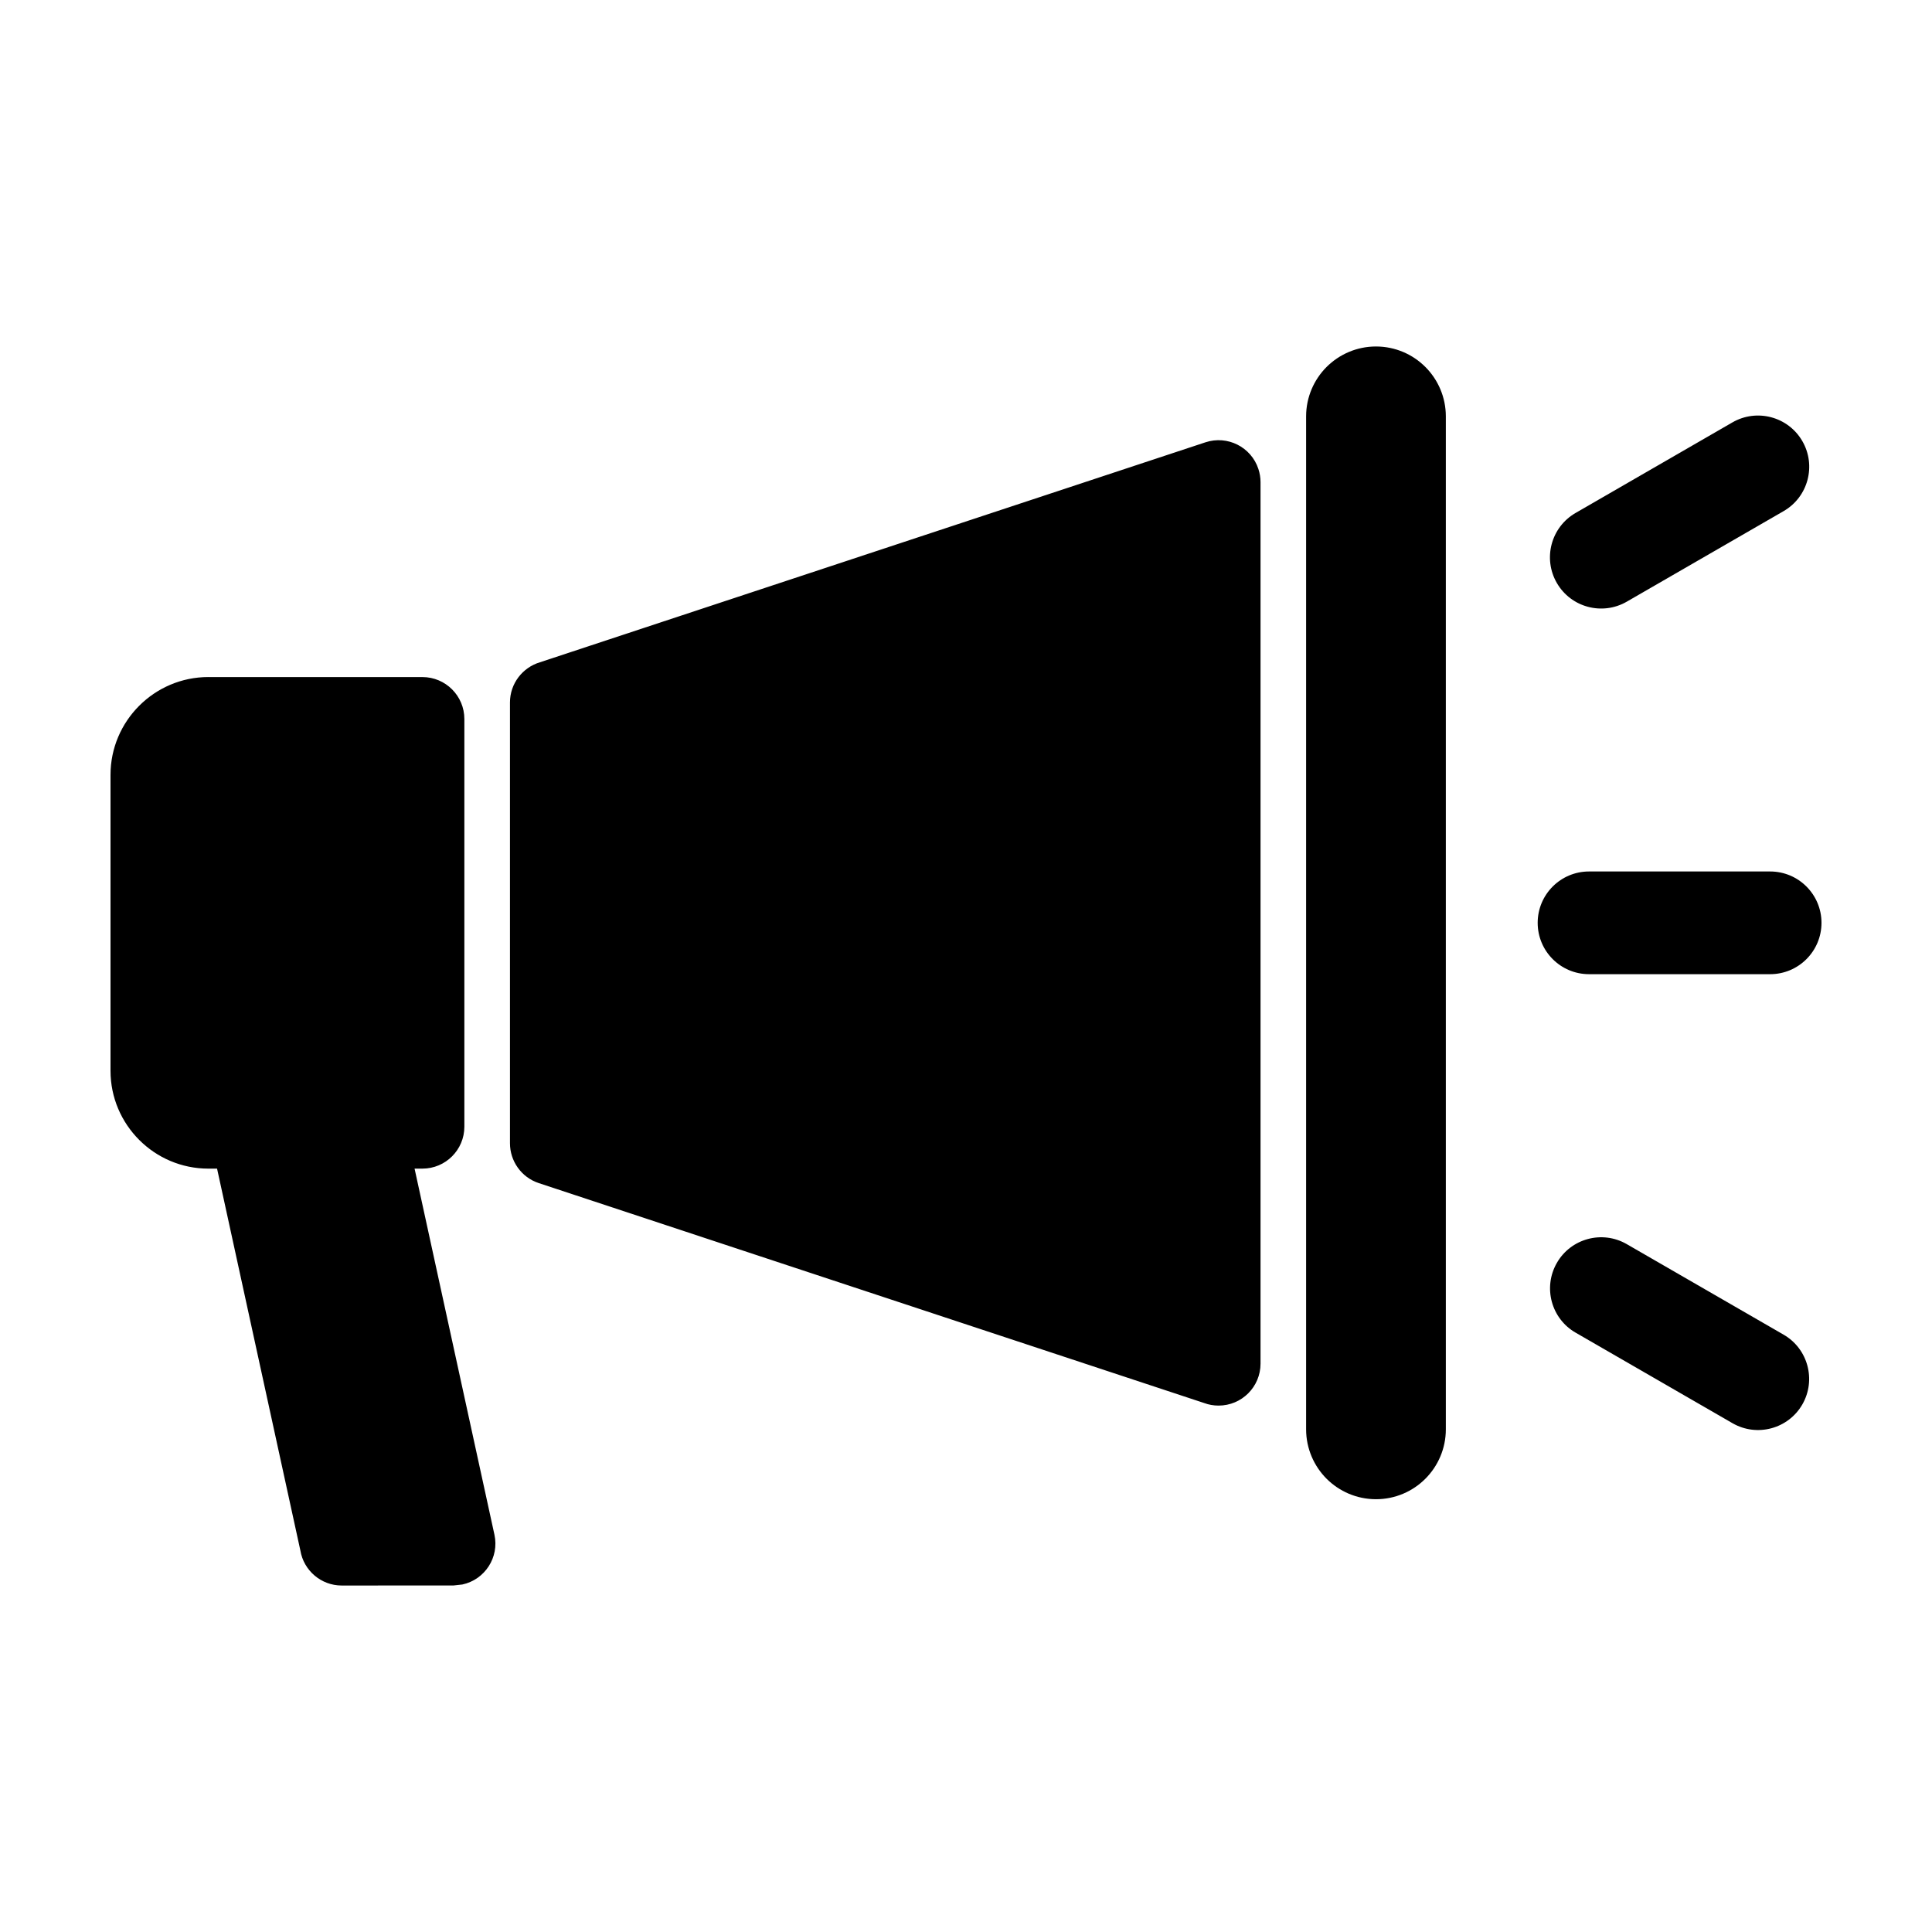
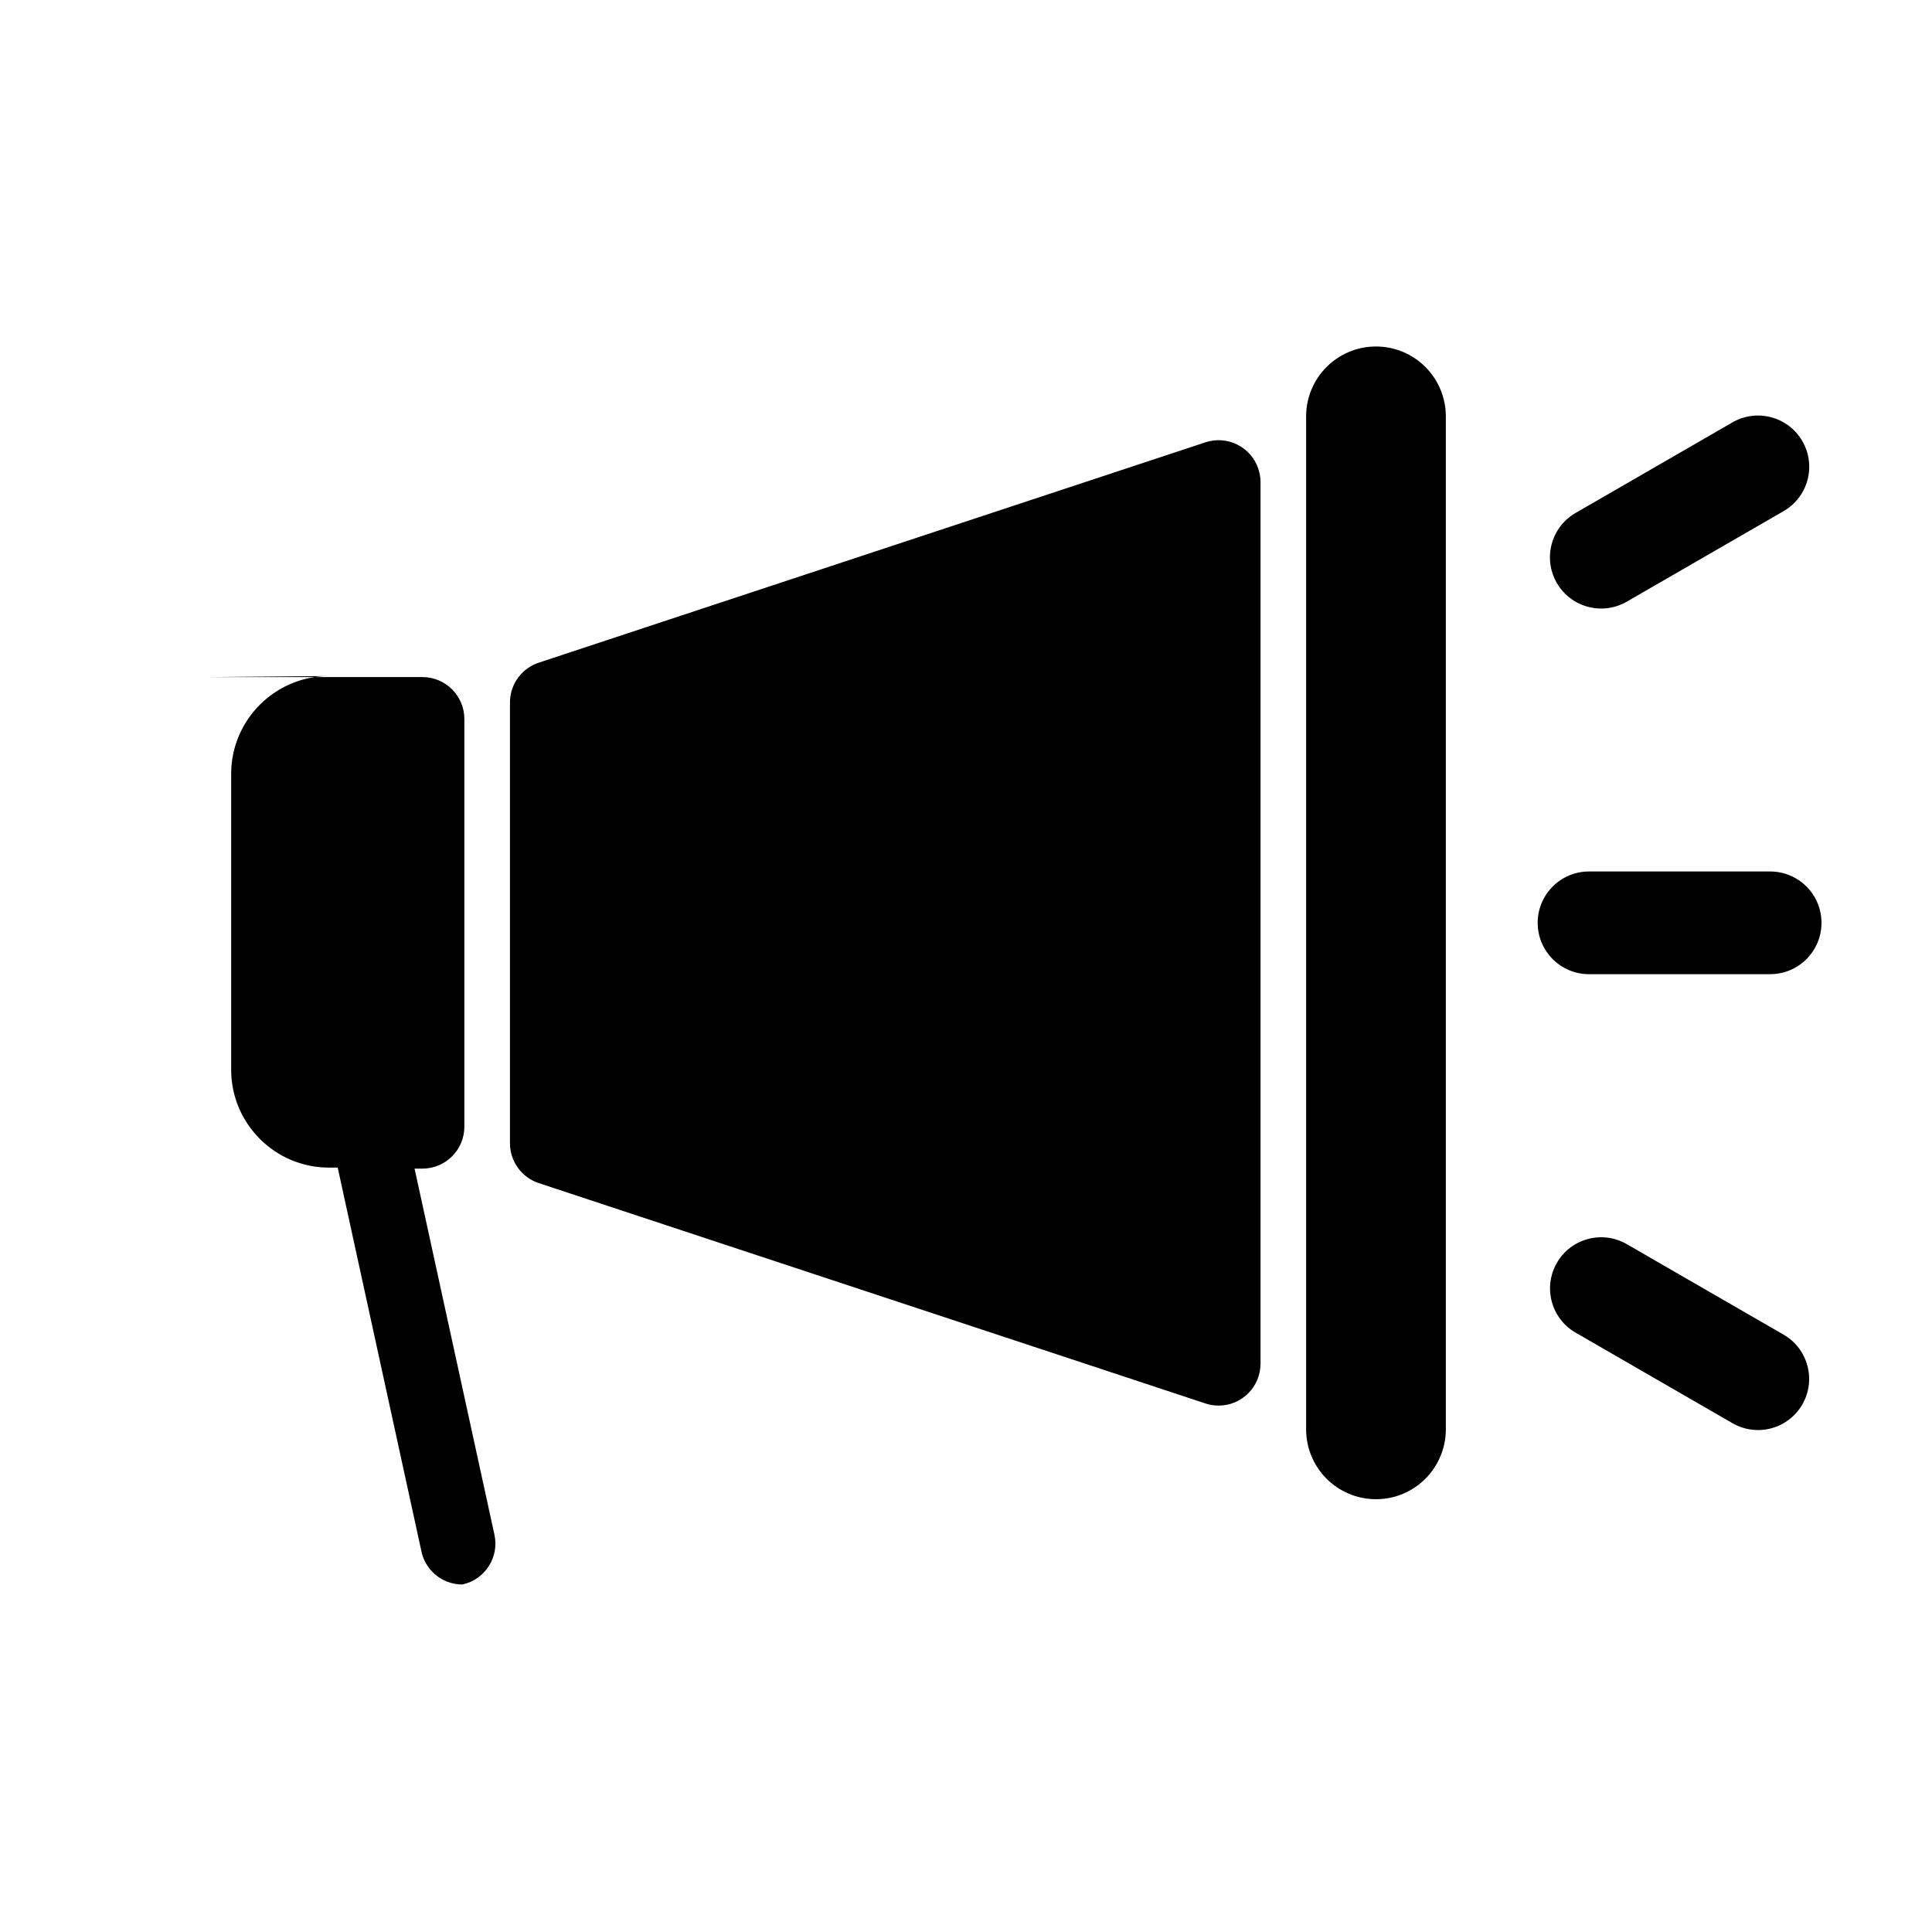
<svg xmlns="http://www.w3.org/2000/svg" fill="#000000" width="800px" height="800px" version="1.1" viewBox="144 144 512 512">
-   <path d="m199.21 323.43h56.734c6.141 0 11.117 4.988 11.117 11.109v108.05c0 6.129-4.977 11.109-11.117 11.109h-2.078l21.168 97.02c1.305 5.984-2.516 11.902-8.504 13.191l-2.34 0.258-29.633 0.012c-5.504 0-10.082-4.012-10.953-9.27l-22.082-101.21h-2.309c-7.141 0-13.633-2.91-18.32-7.606-4.695-4.695-7.606-11.18-7.606-18.32v-78.422c0-7.141 2.91-13.625 7.606-18.32 4.688-4.688 11.18-7.606 18.32-7.606zm365.9 78.738c-7.516 0-13.609-6.094-13.609-13.609 0-7.516 6.094-13.609 13.609-13.609h47.996c7.516 0 13.609 6.094 13.609 13.609 0 7.516-6.094 13.609-13.609 13.609zm-3.535 95.012c-6.484-3.719-8.719-12.008-4.992-18.496 3.719-6.484 12.008-8.719 18.496-4.992l41.566 23.992c6.484 3.719 8.719 12.008 5 18.496-3.727 6.484-12.016 8.719-18.5 4.992l-41.566-23.992zm13.551-193.74c-6.484 3.754-14.789 1.547-18.543-4.938-3.754-6.484-1.547-14.793 4.938-18.547l41.57-24.004c6.484-3.754 14.793-1.543 18.547 4.945 3.75 6.484 1.543 14.793-4.945 18.547l-41.57 24zm-66.48-67.617c5.129 0 9.766 2.094 13.09 5.422 3.34 3.34 5.426 7.992 5.426 13.09v268.46c0 5.102-2.09 9.754-5.426 13.09-3.328 3.332-7.961 5.422-13.074 5.422-5.129 0-9.766-2.09-13.102-5.422-3.332-3.34-5.426-7.992-5.426-13.09v-268.46c0-5.102 2.094-9.754 5.426-13.09 3.34-3.328 7.973-5.422 13.086-5.422zm-229.5 211.16v-116.82c0-5.023 3.352-9.27 7.922-10.645l176.4-58.305c5.824-1.918 12.109 1.25 14.02 7.074 0.379 1.156 0.566 2.32 0.566 3.481v233.62c0 6.137-4.981 11.109-11.117 11.109-1.332 0-2.613-0.23-3.789-0.668l-176.36-58.293c-4.672-1.535-7.641-5.891-7.641-10.555z" fill-rule="evenodd" />
+   <path d="m199.21 323.43h56.734c6.141 0 11.117 4.988 11.117 11.109v108.05c0 6.129-4.977 11.109-11.117 11.109h-2.078l21.168 97.02c1.305 5.984-2.516 11.902-8.504 13.191c-5.504 0-10.082-4.012-10.953-9.27l-22.082-101.21h-2.309c-7.141 0-13.633-2.91-18.32-7.606-4.695-4.695-7.606-11.18-7.606-18.32v-78.422c0-7.141 2.91-13.625 7.606-18.32 4.688-4.688 11.18-7.606 18.32-7.606zm365.9 78.738c-7.516 0-13.609-6.094-13.609-13.609 0-7.516 6.094-13.609 13.609-13.609h47.996c7.516 0 13.609 6.094 13.609 13.609 0 7.516-6.094 13.609-13.609 13.609zm-3.535 95.012c-6.484-3.719-8.719-12.008-4.992-18.496 3.719-6.484 12.008-8.719 18.496-4.992l41.566 23.992c6.484 3.719 8.719 12.008 5 18.496-3.727 6.484-12.016 8.719-18.5 4.992l-41.566-23.992zm13.551-193.74c-6.484 3.754-14.789 1.547-18.543-4.938-3.754-6.484-1.547-14.793 4.938-18.547l41.57-24.004c6.484-3.754 14.793-1.543 18.547 4.945 3.75 6.484 1.543 14.793-4.945 18.547l-41.57 24zm-66.48-67.617c5.129 0 9.766 2.094 13.09 5.422 3.34 3.34 5.426 7.992 5.426 13.09v268.46c0 5.102-2.09 9.754-5.426 13.09-3.328 3.332-7.961 5.422-13.074 5.422-5.129 0-9.766-2.09-13.102-5.422-3.332-3.34-5.426-7.992-5.426-13.09v-268.46c0-5.102 2.094-9.754 5.426-13.09 3.34-3.328 7.973-5.422 13.086-5.422zm-229.5 211.16v-116.82c0-5.023 3.352-9.27 7.922-10.645l176.4-58.305c5.824-1.918 12.109 1.25 14.02 7.074 0.379 1.156 0.566 2.32 0.566 3.481v233.62c0 6.137-4.981 11.109-11.117 11.109-1.332 0-2.613-0.23-3.789-0.668l-176.36-58.293c-4.672-1.535-7.641-5.891-7.641-10.555z" fill-rule="evenodd" />
</svg>